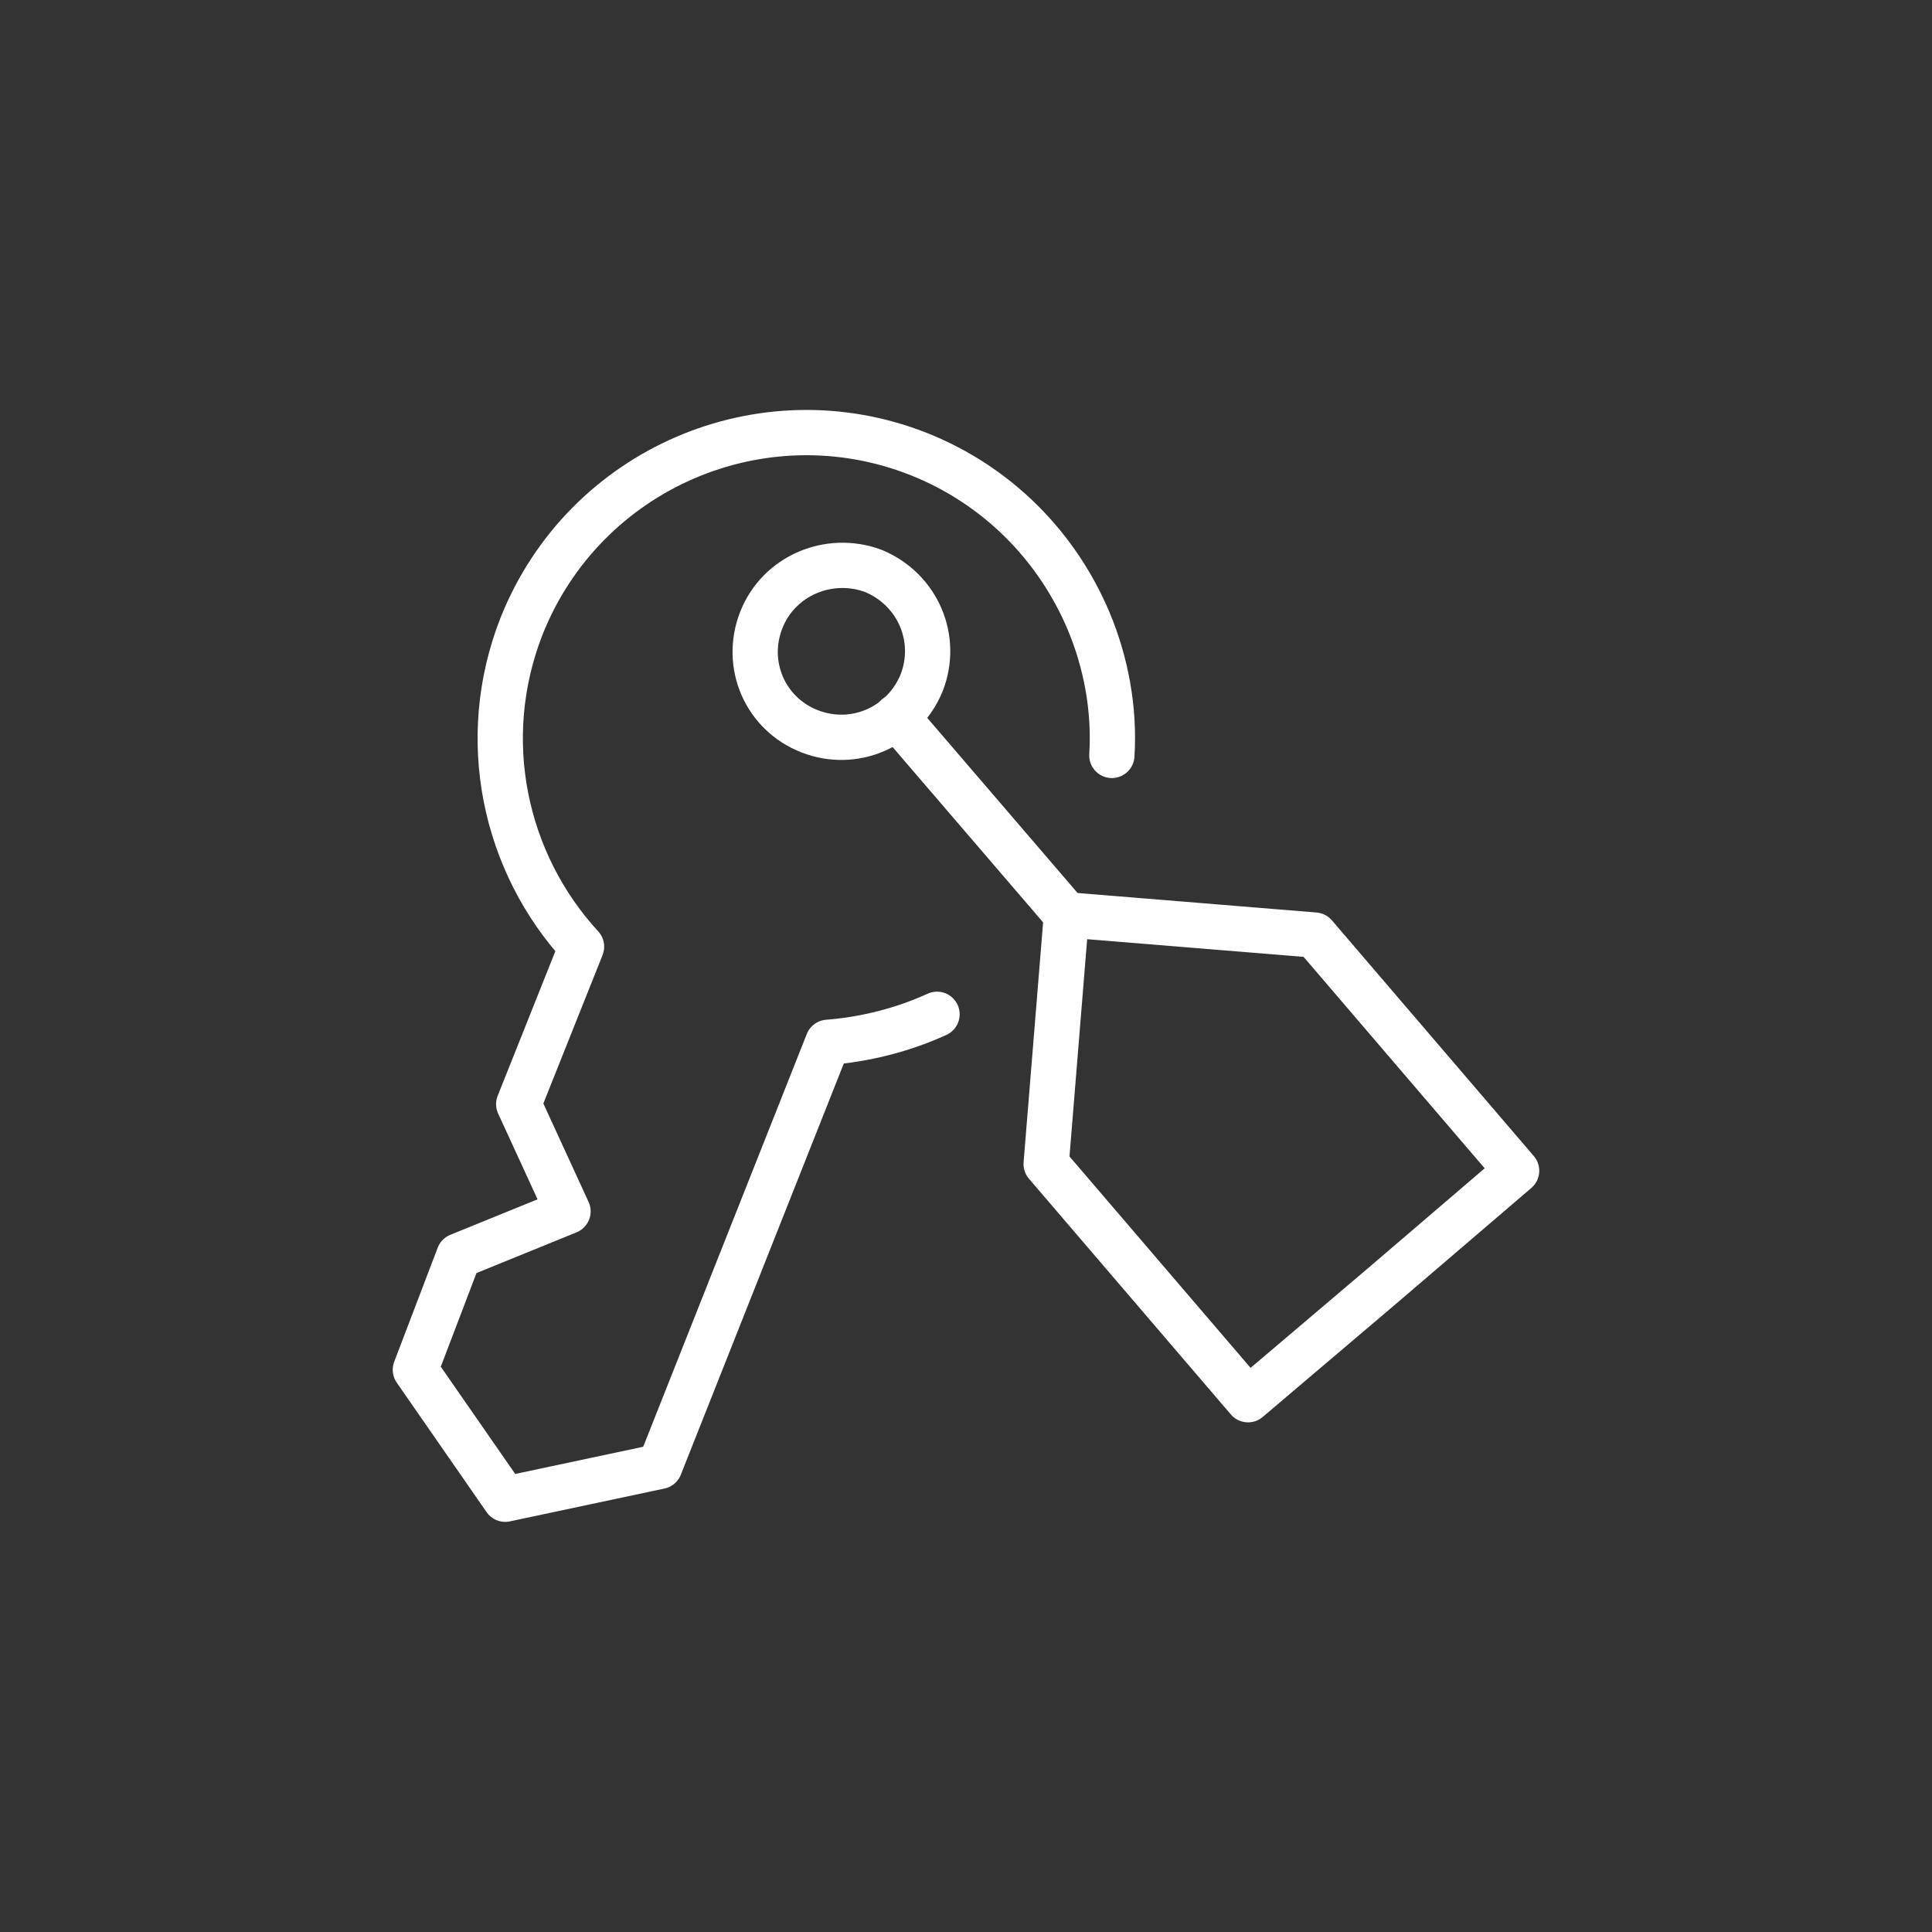
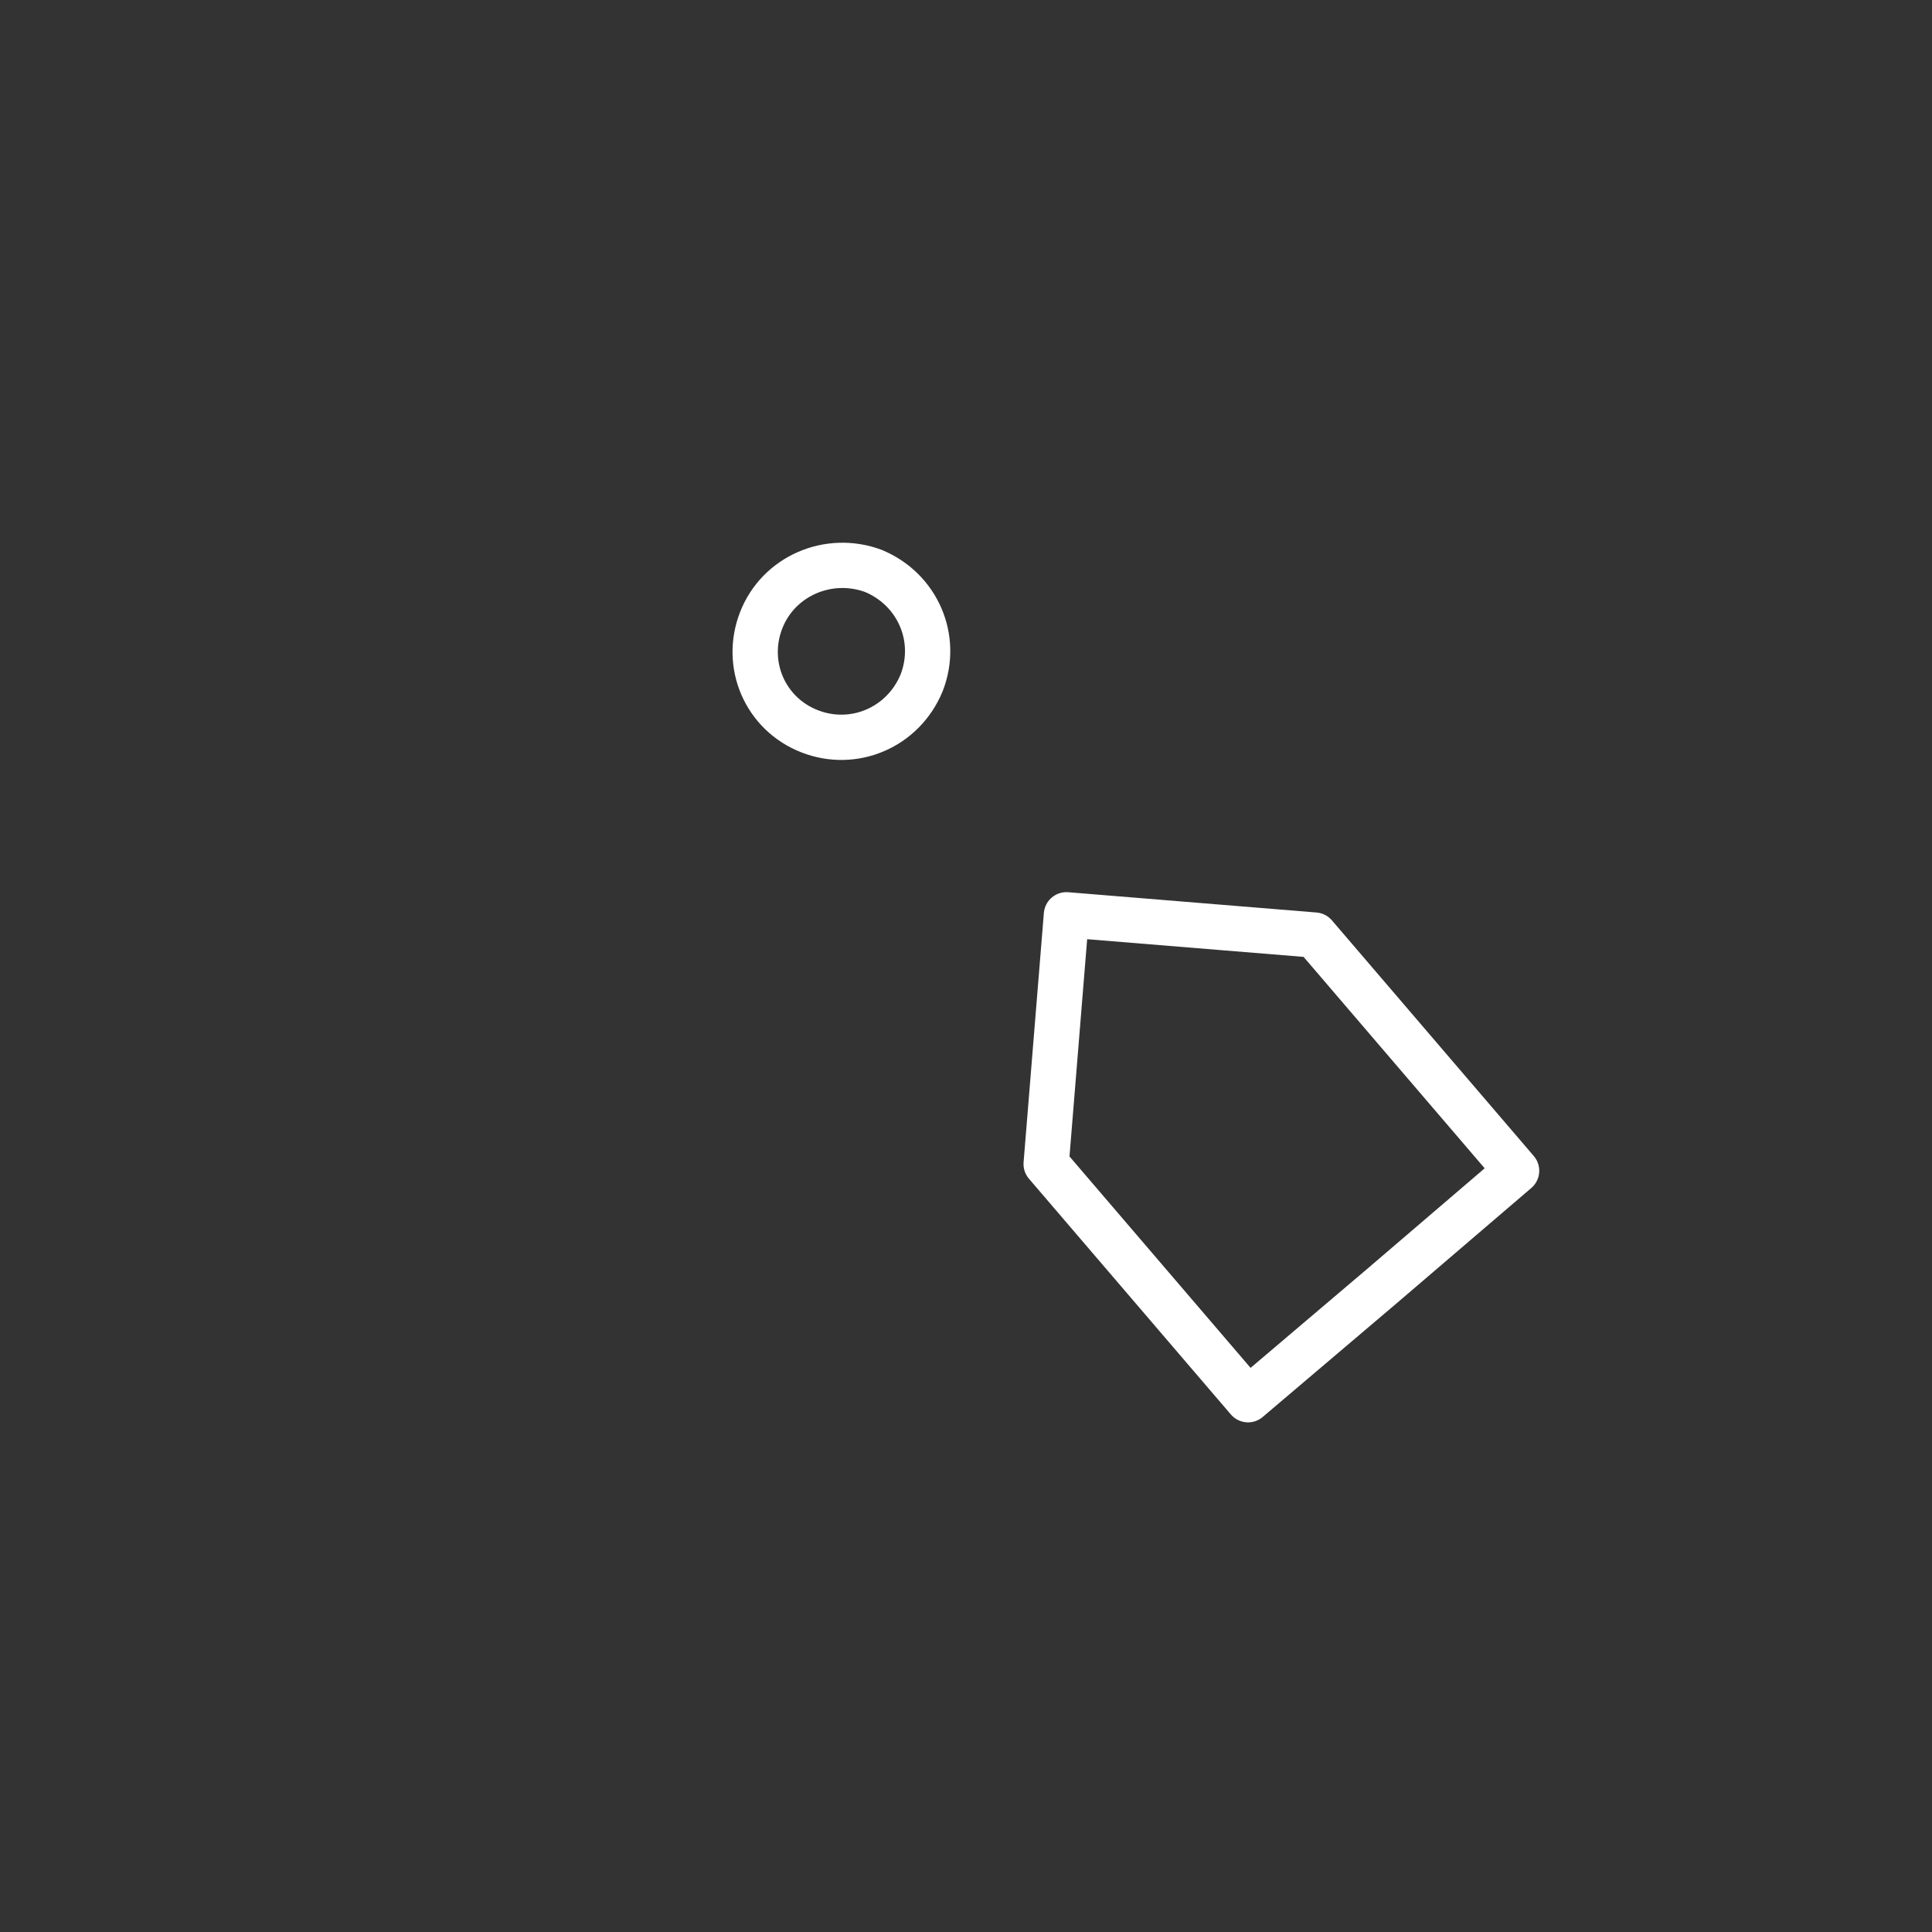
<svg xmlns="http://www.w3.org/2000/svg" width="128" height="128" viewBox="0 0 128 128" fill="none">
  <rect x="0" y="0" width="128" height="128" fill="#333333" stroke="none" />
  <path d="M91.583 85.183L100.479 77.567L87.103 61.951L70.654 60.607L69.311 77.119L82.686 92.735L91.583 85.183Z" stroke="white" stroke-width="3" stroke-miterlimit="10" stroke-linecap="round" stroke-linejoin="round" />
  <path d="M50.433 41.087C49.281 44.031 50.689 47.295 53.633 48.447C56.577 49.599 59.841 48.191 61.057 45.247C62.209 42.303 60.801 39.039 57.857 37.823C54.913 36.735 51.585 38.143 50.433 41.087Z" stroke="white" stroke-width="3" stroke-miterlimit="10" stroke-linecap="round" stroke-linejoin="round" />
-   <path d="M73.663 50.048C73.856 46.976 73.279 43.904 72.127 41.152C70.079 36.288 66.175 32.192 60.864 30.08C50.495 25.984 38.719 31.04 34.559 41.472C31.616 48.96 33.407 57.152 38.528 62.72L34.367 73.152L37.632 80.256L30.399 83.2L27.52 90.752L33.471 99.328L43.712 97.152L54.847 69.056C57.343 68.864 59.84 68.224 62.08 67.2" stroke="white" stroke-width="3" stroke-miterlimit="10" stroke-linecap="round" stroke-linejoin="round" />
-   <path d="M70.655 60.607L59.391 47.487" stroke="white" stroke-width="3" stroke-miterlimit="10" stroke-linecap="round" stroke-linejoin="round" />
</svg>